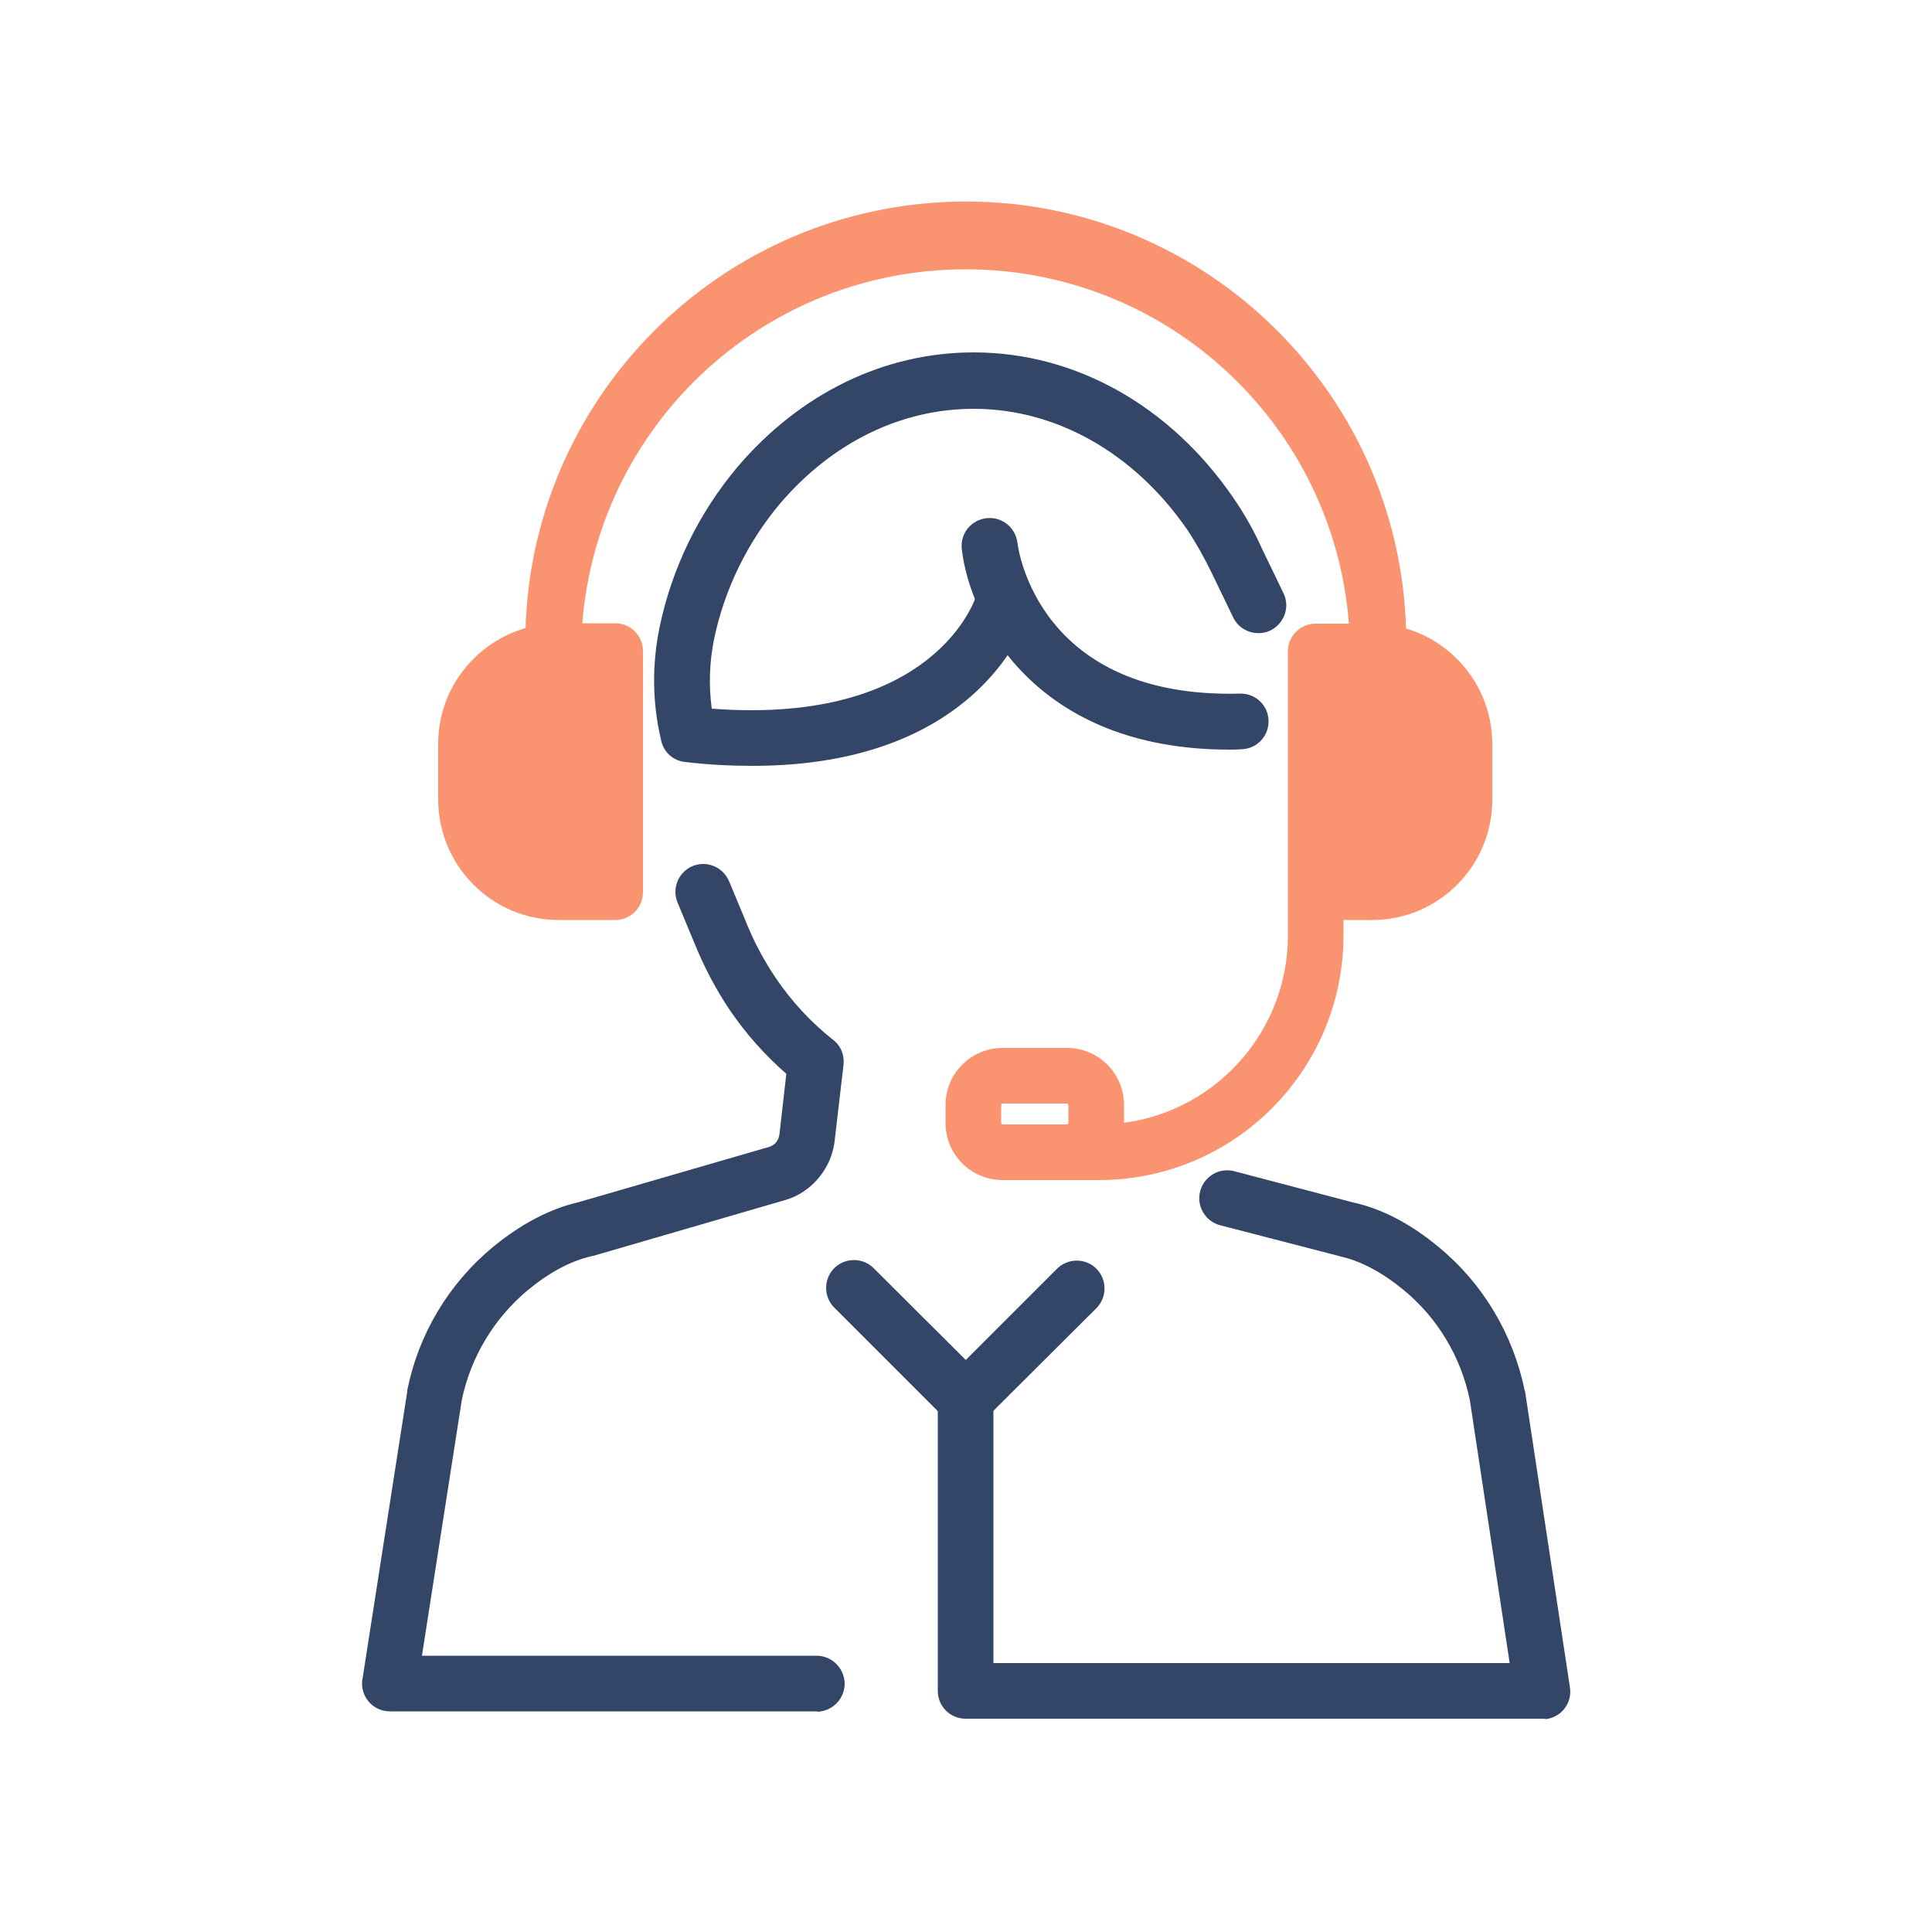
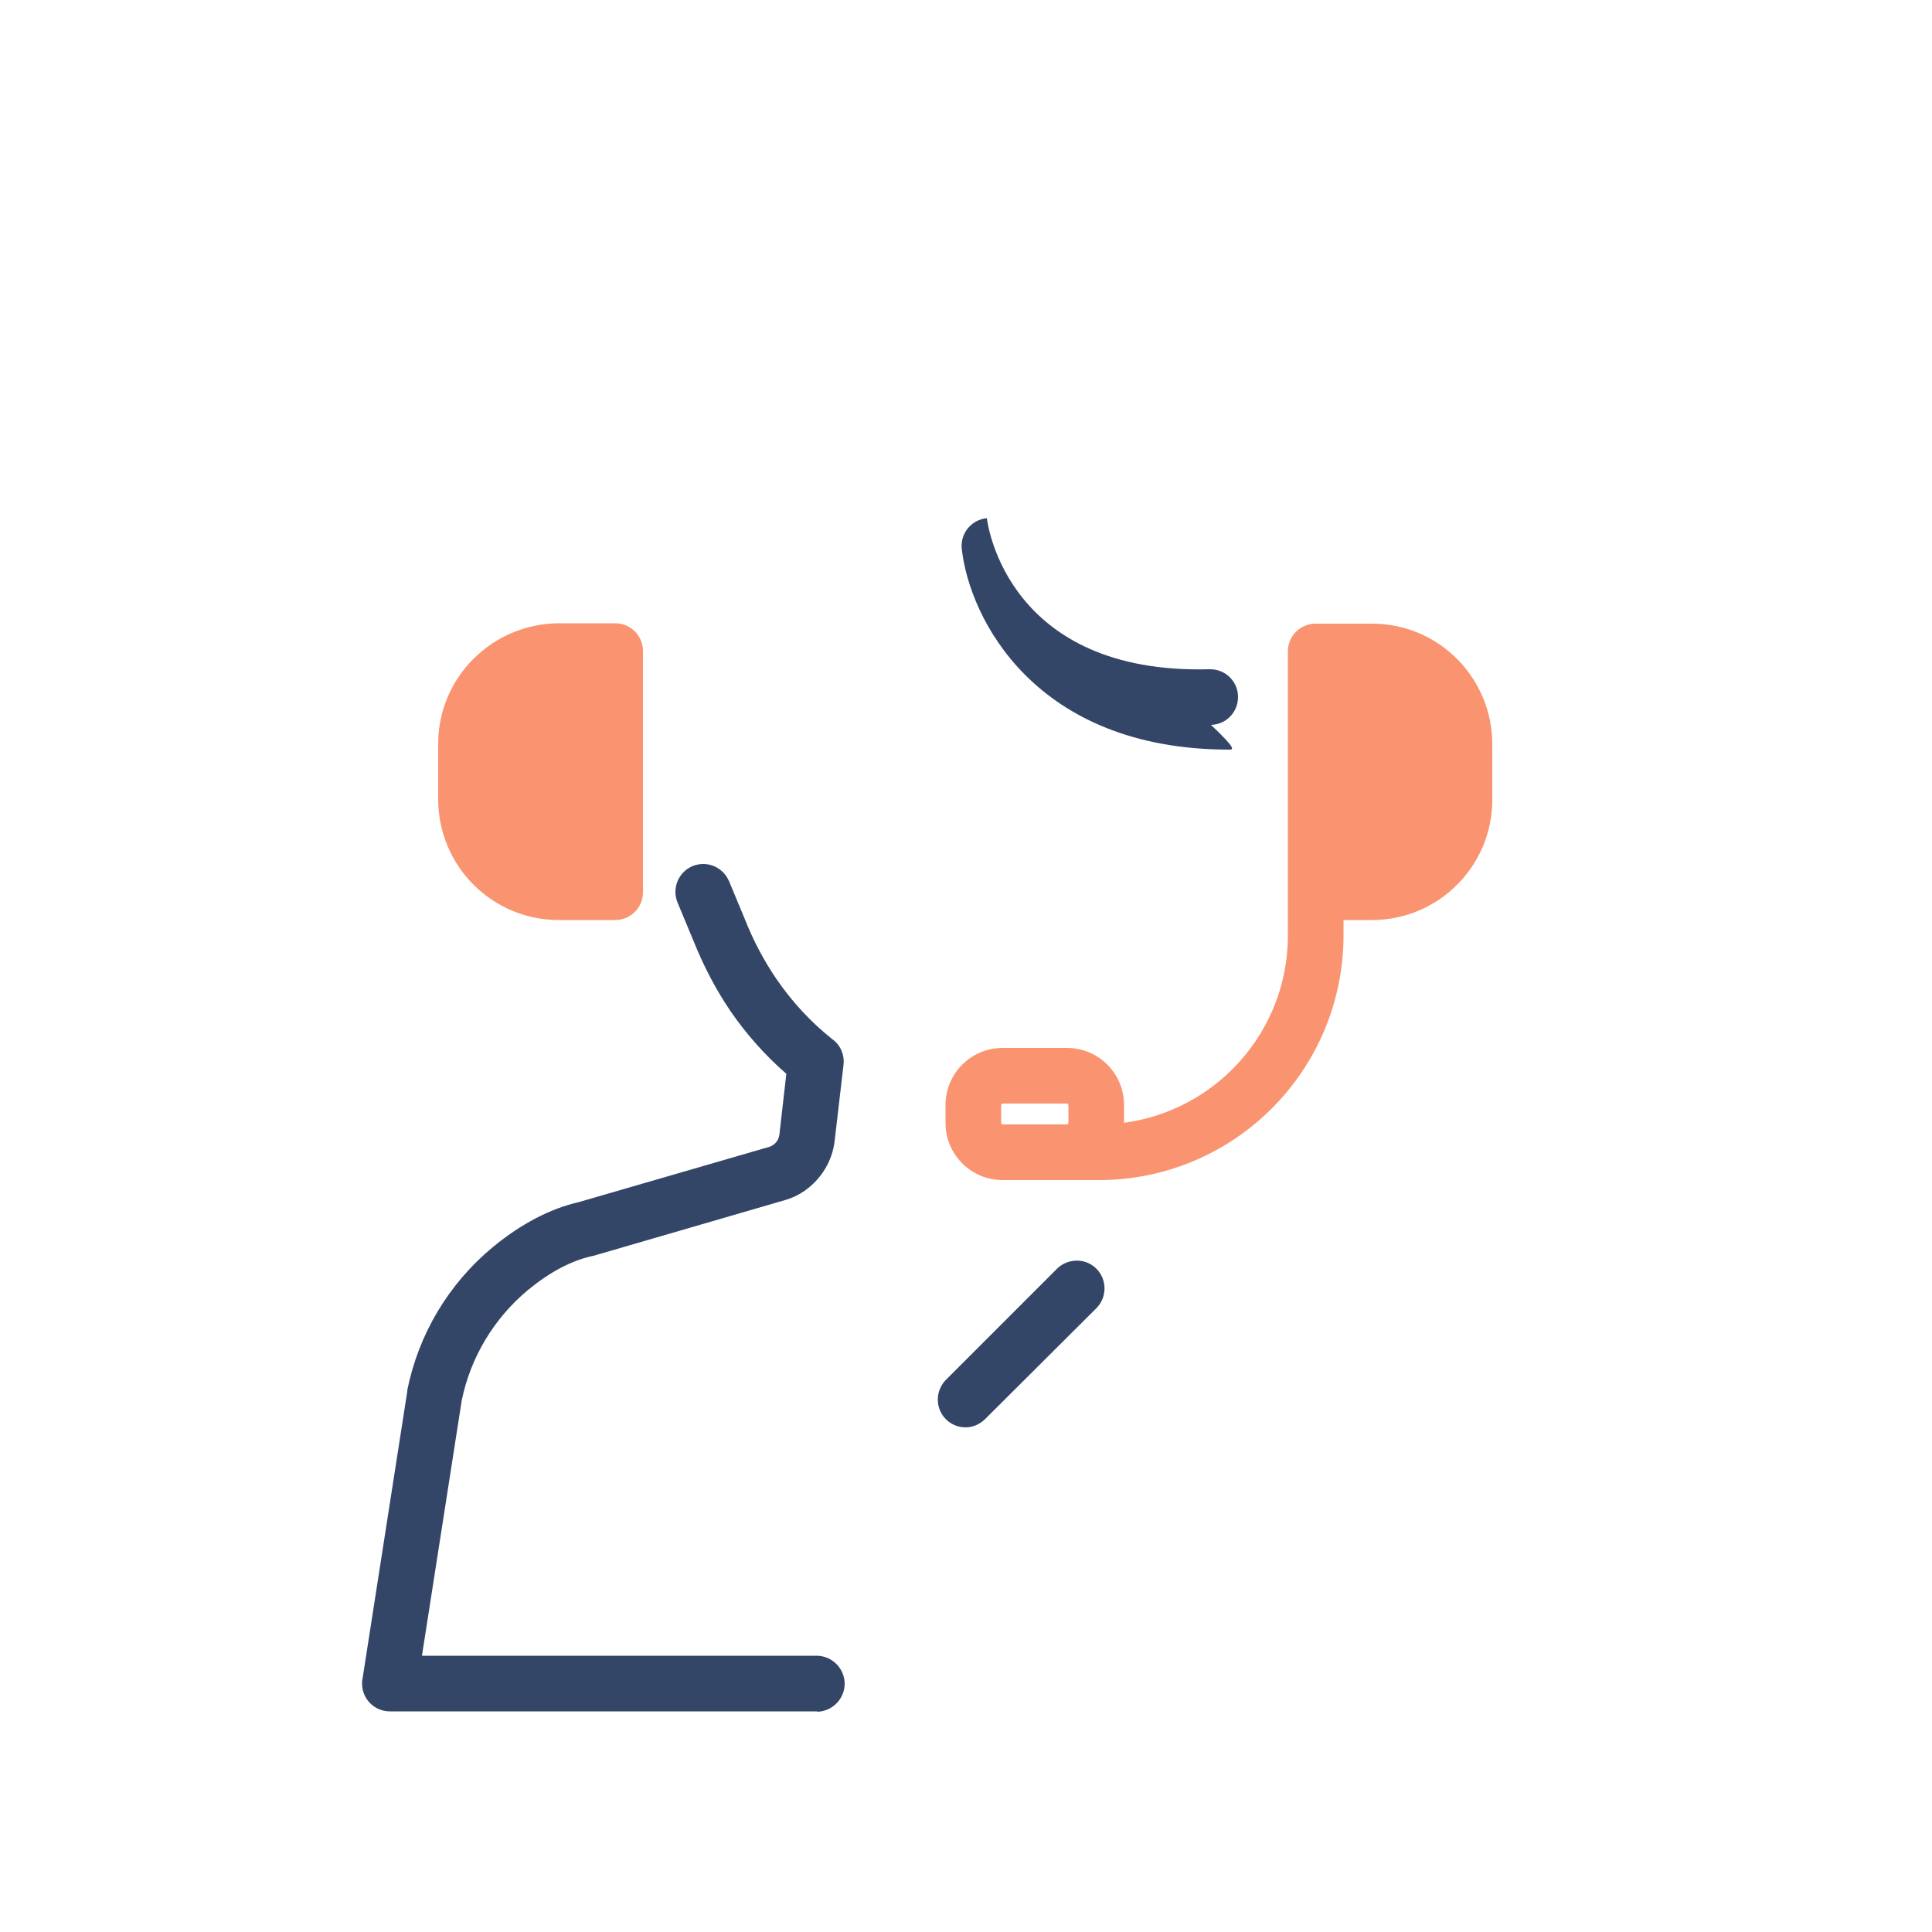
<svg xmlns="http://www.w3.org/2000/svg" id="Layer_1" x="0px" y="0px" viewBox="0 0 500 500" style="enable-background:new 0 0 500 500;" xml:space="preserve">
  <style type="text/css">	.st0{fill:#FA9370;}	.st1{fill:#344668;}</style>
-   <path class="st0" d="M356.6,176.4c-4,0-7.2-3.2-7.2-7.2l0,0c0-55-44.5-99.5-99.5-99.5s-99.5,44.5-99.5,99.5c0,4-3.2,7.2-7.2,7.2 c-4,0-7.2-3.2-7.2-7.2c-1.7-62.9,48-115.3,110.9-117s115.3,48,117,110.9c0.1,2,0.1,4,0,6C363.8,173.2,360.6,176.4,356.6,176.4z" />
  <path class="st0" d="M284.4,305.4h-11.2c-4,0-7.2-3.2-7.2-7.2s3.2-7.2,7.2-7.2c0,0,0,0,0,0h11.2c27,0,48.9-21.9,48.9-48.9v-73.5 c0-4,3.2-7.2,7.2-7.2l0,0h14.6c17.2,0,31.1,14,31.1,31.2V207c0,17.2-14,31.1-31.1,31.1h-7.4v3.9 C347.7,277.1,319.3,305.4,284.4,305.4z" />
  <path class="st0" d="M159.2,238.1h-14.6c-17.2,0-31.1-13.9-31.2-31.1v-14.5c0-17.2,14-31.1,31.2-31.2h14.6c4,0,7.2,3.2,7.2,7.2v62.4 C166.4,234.9,163.2,238.1,159.2,238.1z" />
  <path class="st0" d="M276.1,305.4h-16.6c-8.2,0-14.8-6.6-14.8-14.8V286c0-8.2,6.6-14.8,14.8-14.8h16.6c8.2,0,14.8,6.6,14.8,14.8v4.6 C290.9,298.8,284.3,305.4,276.1,305.4z M259.5,285.6c-0.2,0-0.4,0.2-0.4,0.4v4.6c0,0.2,0.2,0.4,0.4,0.4h16.6c0.2,0,0.4-0.2,0.4-0.4 V286c0-0.2-0.2-0.4-0.4-0.4H259.5z" />
  <path class="st1" d="M211.2,442.9H100.9c-4,0-7.2-3.2-7.2-7.2c0-0.4,0-0.8,0.1-1.1l11.6-74.5c0-0.1,0-0.2,0-0.3 c2.9-14.5,10.7-27.6,22.2-37.1c7.3-6,14.8-9.9,22.2-11.6l49.3-14.3c0.4-0.1,0.7-0.3,1-0.5c0.9-0.6,1.4-1.5,1.6-2.6l1.8-15.8 c-5.5-4.8-10.4-10.3-14.5-16.3c-3.8-5.6-6.9-11.6-9.4-17.8l-4.2-10.1c-1.6-3.7,0.1-7.9,3.7-9.5c3.7-1.6,7.9,0.1,9.5,3.7 c0,0.1,0.1,0.2,0.1,0.2l4.2,10.1c2.1,5.3,4.8,10.4,8,15.1c4.1,6,9,11.3,14.7,15.8c2,1.5,3,4,2.7,6.5l-2.3,19.7 c-0.6,5.2-3.5,9.9-7.8,12.9c-1.6,1.1-3.3,1.9-5.1,2.4L153.6,325l-0.5,0.1c-5.3,1.2-10.8,4.1-16.4,8.7c-8.8,7.3-14.9,17.4-17.2,28.6 l-10.3,66.1h101.9c4-0.1,7.3,3,7.5,7c0.1,4-3,7.3-7,7.5C211.5,442.9,211.4,442.9,211.2,442.9L211.2,442.9z" />
-   <path class="st1" d="M194.8,198.2c-5.8,0-11.7-0.3-17.5-1c-3.1-0.3-5.6-2.6-6.2-5.6c-2.3-9.6-2.4-19.6-0.4-29.3 c3.2-15.3,10.1-29.5,20.2-41.5c16.3-19.1,38-29.6,61.1-29.6c26.2,0,50.7,13.7,67.1,37.5c2.9,4.2,5.4,8.6,7.5,13.3l5.7,11.8 c1.6,3.7-0.2,7.9-3.8,9.5c-3.4,1.4-7.4,0.1-9.2-3.2l-5.7-11.8c-1.9-3.9-4-7.7-6.4-11.3c-13.7-19.8-33.9-31.2-55.2-31.2 c-18.8,0-36.6,8.7-50.1,24.5c-8.5,10.1-14.4,22.2-17.1,35.1c-1.2,5.9-1.4,12-0.6,18c58,4.4,68.3-28.8,68.4-29.1 c1.2-3.8,5.3-5.9,9.1-4.7c3.7,1.2,5.8,5,4.8,8.7C266,160,254.2,198.2,194.8,198.2z" />
-   <path class="st1" d="M399.1,444.8H249.9c-4,0-7.2-3.2-7.2-7.2l0,0v-75.4c0-4,3.2-7.2,7.2-7.2c4,0,7.2,3.2,7.2,7.2v68.2h133.6 l-10.3-68c-2.3-11.2-8.3-21.3-17.2-28.6c-5.5-4.5-11.1-7.5-16.2-8.6l-0.3-0.1l-30.9-8c-3.9-1-6.2-5-5.2-8.8c1-3.9,5-6.2,8.8-5.2 l30.8,8.1c7.4,1.6,14.9,5.5,22.2,11.6c11.4,9.4,19.2,22.5,22.2,37.1l0.1,0.3l11.6,76.5c0.6,4-2.1,7.6-6.1,8.2 C399.8,444.8,399.5,444.8,399.1,444.8L399.1,444.8z" />
  <path class="st1" d="M249.9,369.4c-4,0-7.2-3.2-7.2-7.2c0-1.9,0.8-3.8,2.1-5.1l28.9-28.9c2.9-2.7,7.5-2.6,10.2,0.3 c2.6,2.8,2.6,7.1,0,9.9L255,367.2C253.6,368.6,251.8,369.4,249.9,369.4z" />
-   <path class="st1" d="M249.9,369.4c-1.9,0-3.8-0.8-5.1-2.1l-28.9-28.9c-2.8-2.8-2.8-7.4,0-10.2c2.8-2.8,7.4-2.8,10.2,0l0,0L255,357 c2.8,2.8,2.8,7.4,0,10.2C253.6,368.6,251.8,369.3,249.9,369.4L249.9,369.4z" />
-   <path class="st1" d="M318.1,194c-50.1,0-67.2-33.8-69.2-52c-0.4-4,2.5-7.5,6.5-7.9c3.9-0.4,7.4,2.4,7.9,6.3 c0.2,1.8,5.5,40.5,57.6,39.1c4-0.1,7.3,3,7.4,7c0.1,4-3,7.3-7,7.4C320.2,194,319.1,194,318.1,194z" />
+   <path class="st1" d="M318.1,194c-50.1,0-67.2-33.8-69.2-52c-0.4-4,2.5-7.5,6.5-7.9c0.2,1.8,5.5,40.5,57.6,39.1c4-0.1,7.3,3,7.4,7c0.1,4-3,7.3-7,7.4C320.2,194,319.1,194,318.1,194z" />
</svg>